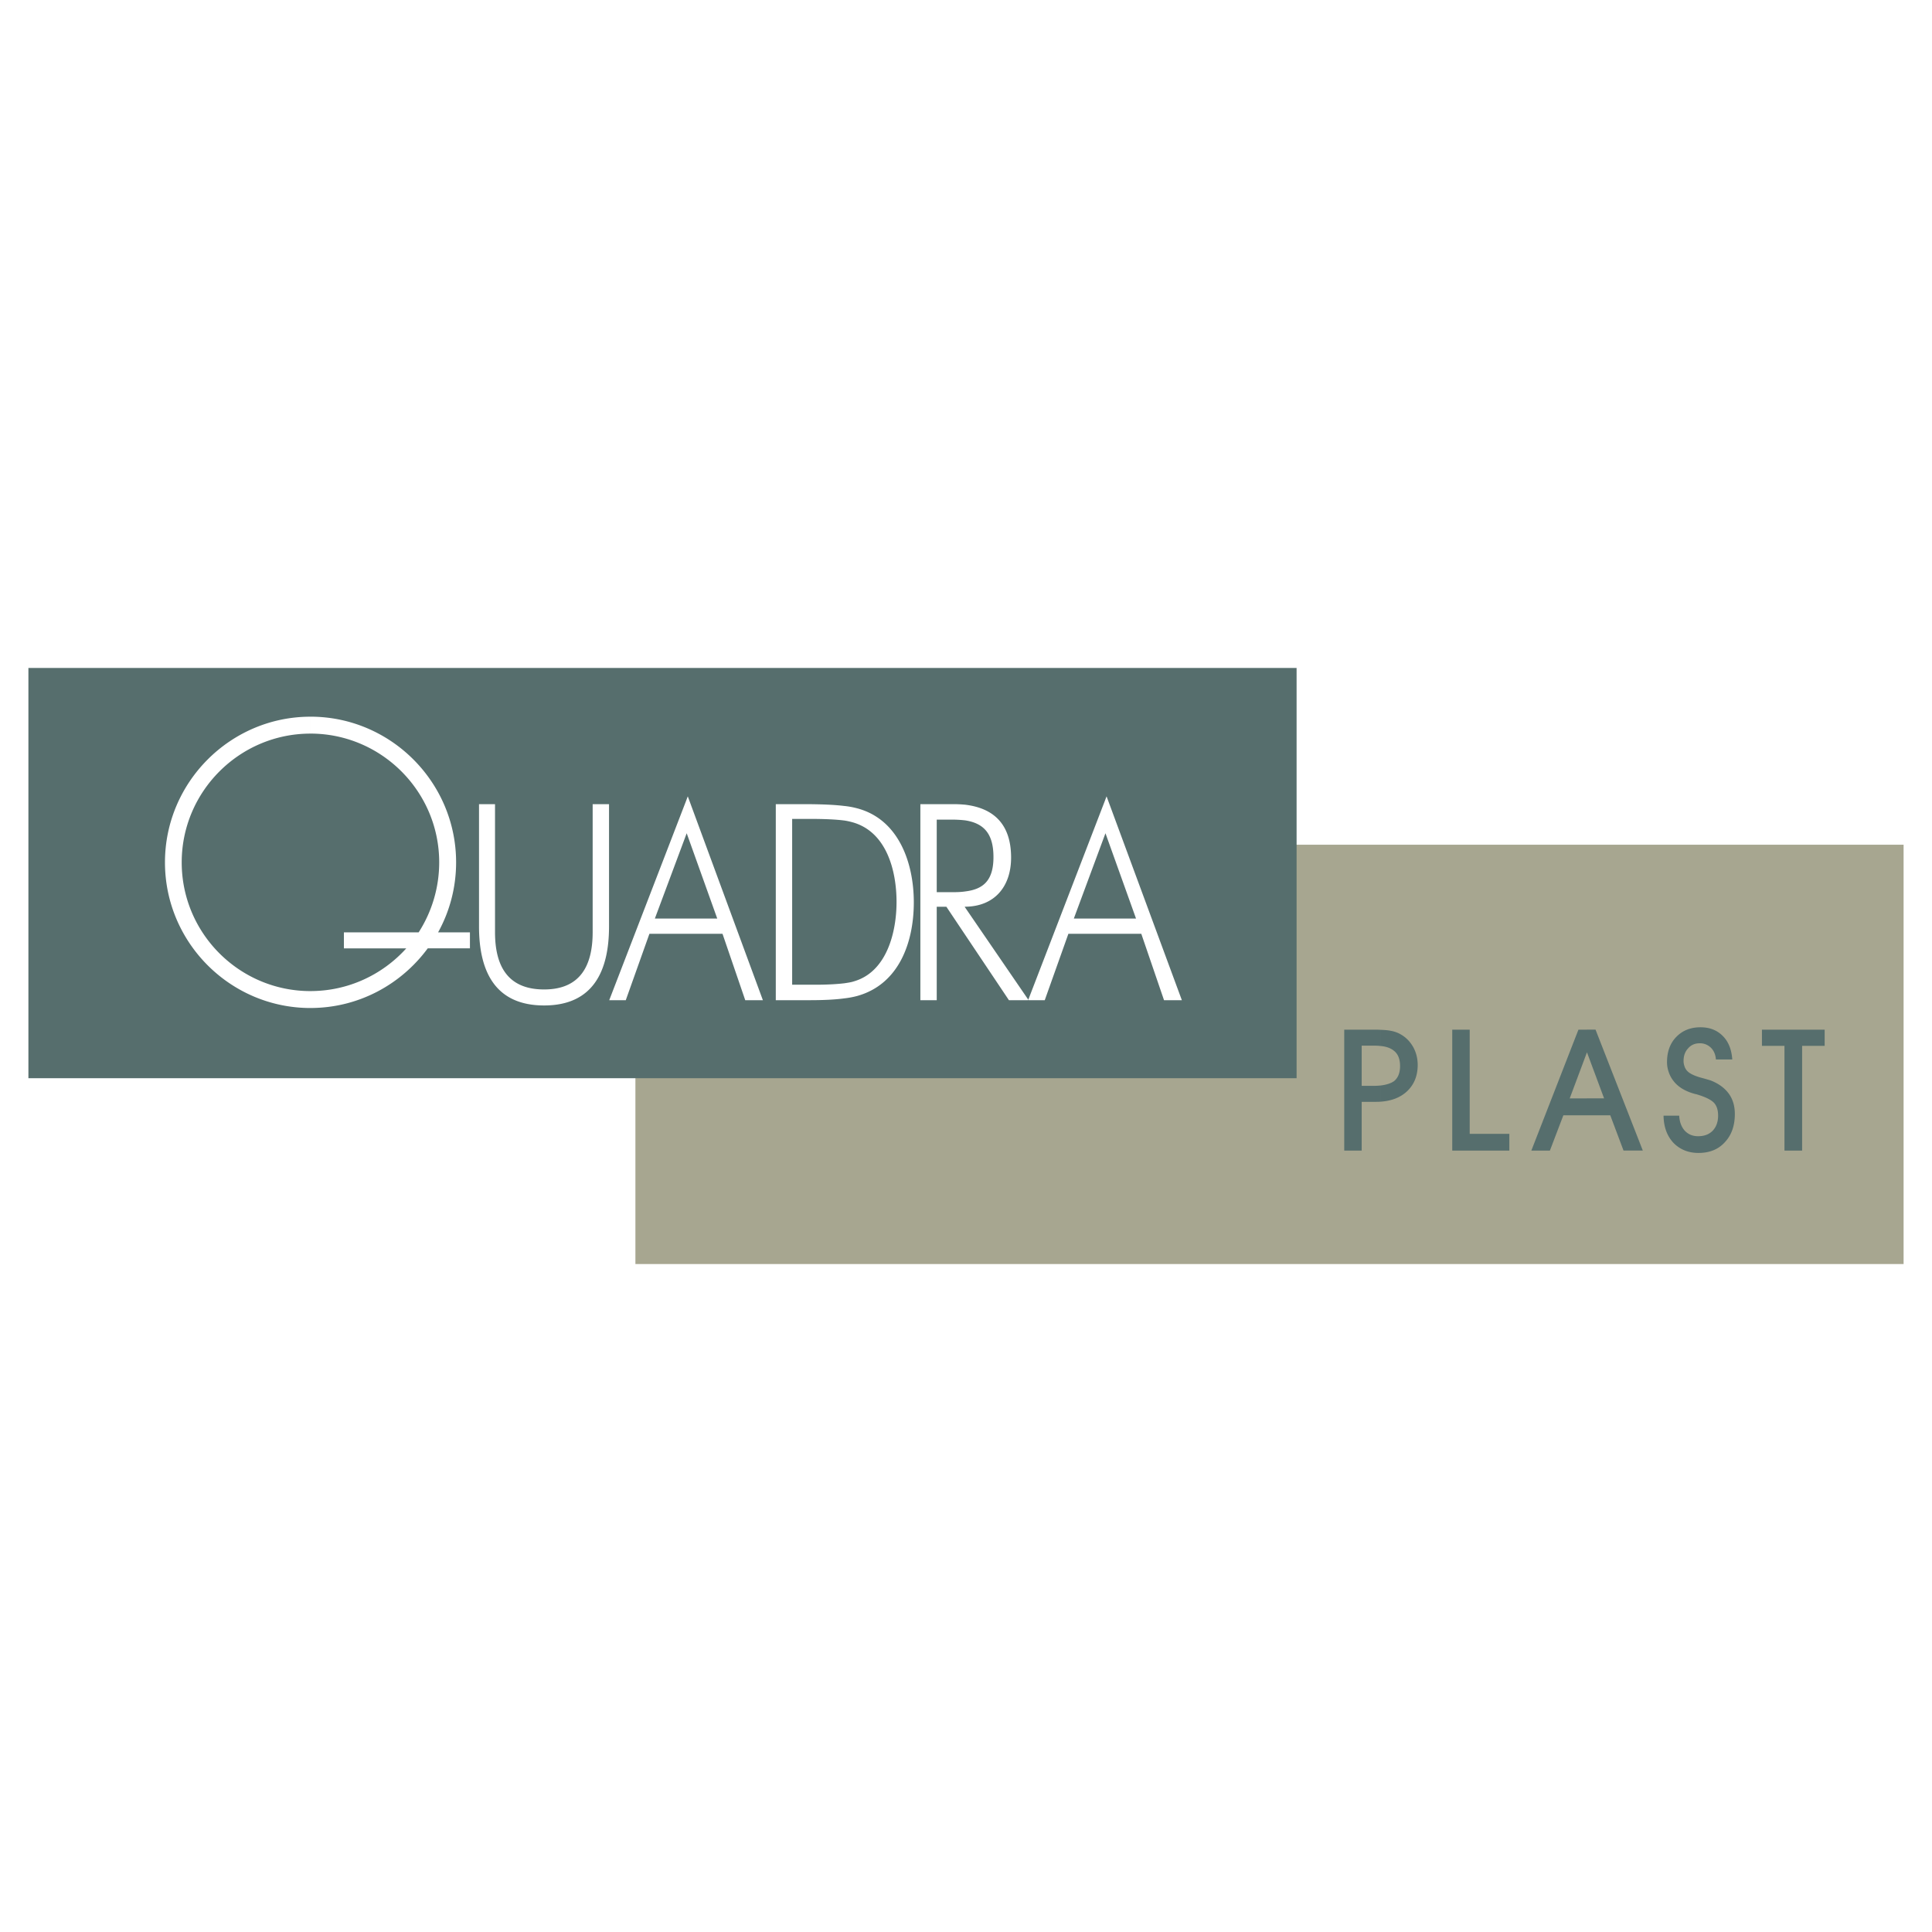
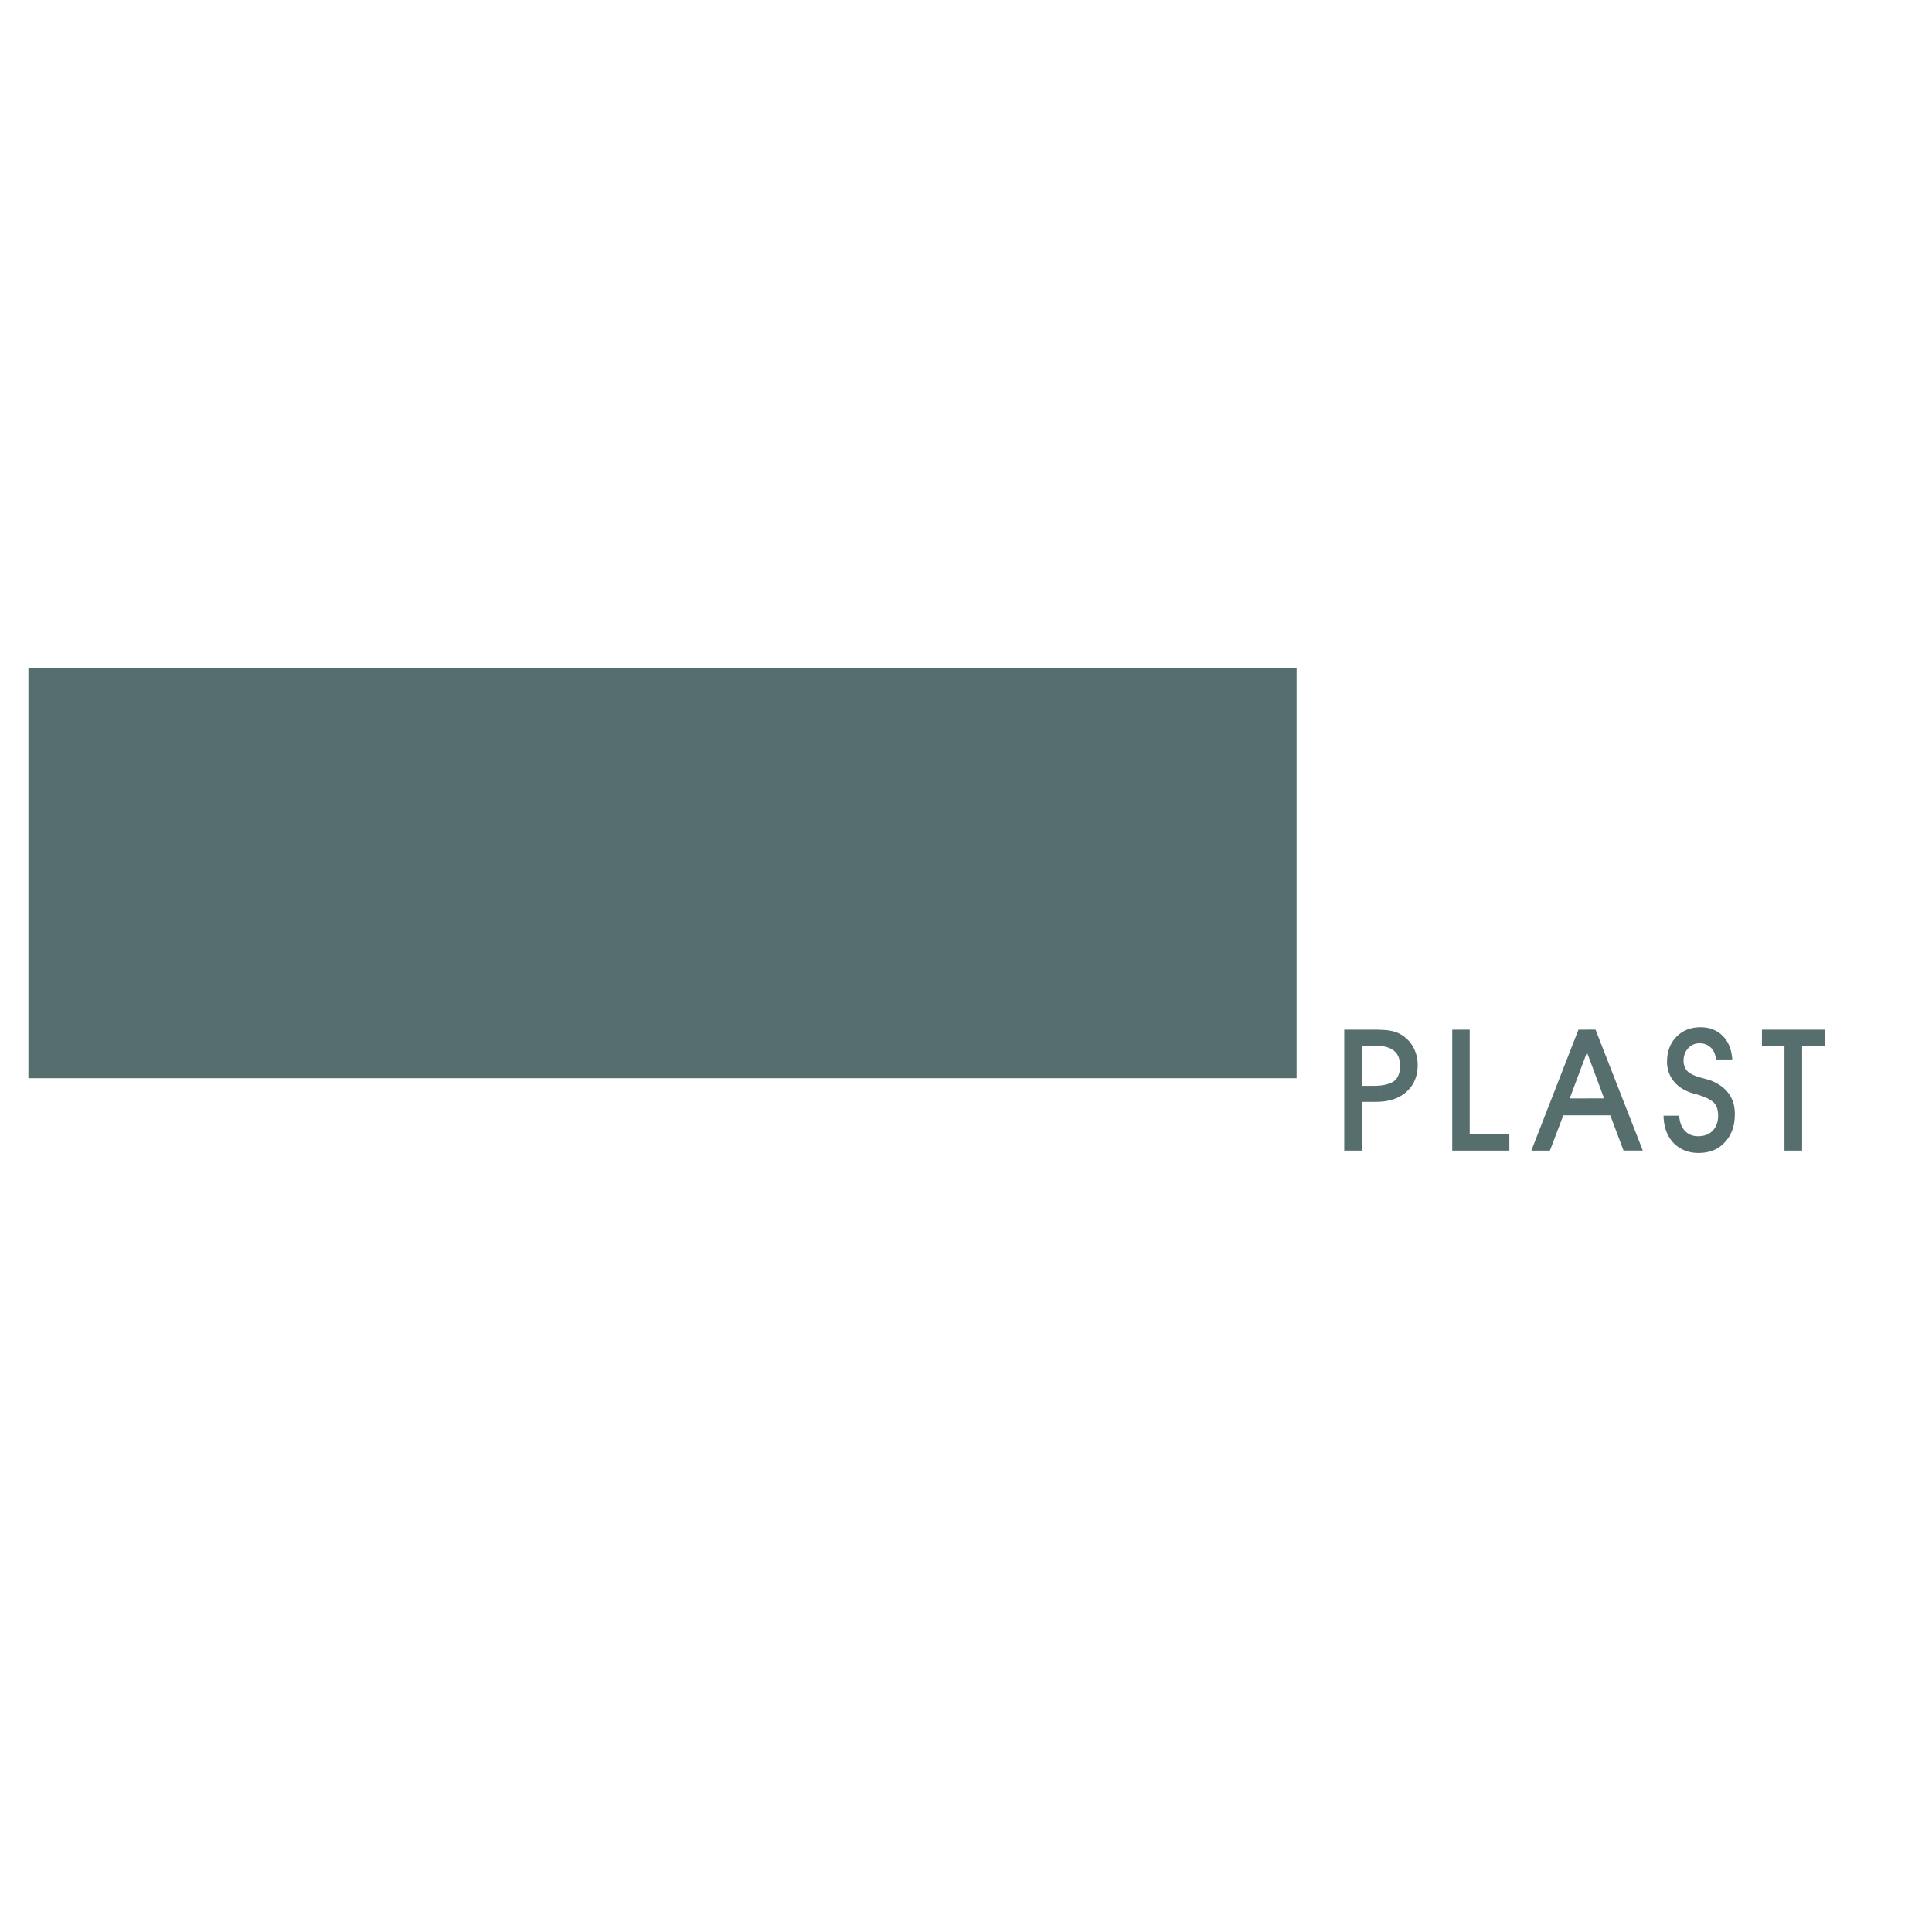
<svg xmlns="http://www.w3.org/2000/svg" width="2500" height="2500" viewBox="0 0 192.756 192.756">
  <g fill-rule="evenodd" clip-rule="evenodd">
-     <path fill="#fff" d="M0 0h192.756v192.756H0V0z" />
-     <path fill="#a7a690" d="M63.395 84.277h126.527v41.836H63.395V84.277z" />
    <path fill="#566e6d" d="M2.834 66.642h126.527v40.93H2.834v-40.93zM137.762 108.299c.58-.074 1.016-.219 1.324-.436.398-.328.598-.816.598-1.508 0-.688-.199-1.197-.615-1.523-.309-.254-.744-.416-1.307-.471v-1.615c.398.018.707.037.961.092.418.072.762.199 1.088.398.49.289.891.707 1.197 1.252.291.543.436 1.125.436 1.76 0 1.125-.381 2.014-1.123 2.686-.654.58-1.506.906-2.559.979v-1.614zm-1.907.035h1.252c.236 0 .455-.018.654-.035v1.613c-.164.018-.346.018-.527.018h-1.379v4.863h-1.74v-12.064h2.811c.309 0 .582 0 .836.018v1.615a5.914 5.914 0 0 0-.582-.037h-1.324v4.009h-.001zM150.588 114.793h-5.697v-12.064h1.742v10.394h3.955v1.67zM160.041 109.586l-1.707-4.59-.018.035v-2.303h.871l4.717 12.064h-1.924l-1.324-3.52h-2.34v-1.688h1.725v.002zm-1.725-4.555l-1.705 4.555h1.705v1.688h-2.34l-1.342 3.52h-1.852l4.699-12.064h.834v2.301h.001zM165.973 111.309h1.561c.037.637.219 1.125.562 1.508.346.361.779.543 1.324.543.617 0 1.09-.182 1.451-.543.363-.383.545-.891.545-1.508 0-.543-.127-.961-.4-1.27-.271-.289-.814-.58-1.668-.834a.907.907 0 0 0-.219-.055c-1.016-.271-1.74-.725-2.193-1.342a2.862 2.862 0 0 1-.455-.871 2.895 2.895 0 0 1-.162-.98c0-1.033.309-1.869.924-2.504.617-.635 1.416-.961 2.414-.961.926 0 1.65.291 2.23.871.562.562.871 1.342.943 2.34h-1.633c-.035-.471-.199-.871-.488-1.16a1.546 1.546 0 0 0-1.125-.455c-.473 0-.871.164-1.162.508-.309.328-.453.744-.453 1.271 0 .182.037.344.09.508.055.164.127.309.256.453.234.271.742.525 1.523.727.344.09.635.182.816.234.797.309 1.396.744 1.814 1.307.416.562.617 1.252.617 2.051 0 1.16-.328 2.104-.998 2.812-.654.725-1.543 1.07-2.631 1.07-1.016 0-1.852-.346-2.504-1.016-.634-.689-.962-1.579-.979-2.704zM179.797 114.793h-1.76v-10.449h-2.248v-1.615h6.258v1.615h-2.25v10.449z" />
-     <path d="M110.238 93.167v-1.523h3.104l-3.049-8.509-.055.145v-3.393l.164-.436 7.512 20.338h-1.779l-2.268-6.623h-3.629v.001zm0-13.281v3.393l-3.102 8.364h3.102v1.523h-3.646l-2.357 6.623h-1.633.035l-.035-.037v-.035l7.636-19.831zm-7.636 19.831v.035l-6.314-9.216v2.722l4.373 6.531h1.941-.02l.02-.072zm-6.314-9.254V88.94c1.832-.218 2.83-1.107 2.83-3.429 0-2.34-.961-3.375-2.83-3.665v-1.561c2.867.345 4.589 1.959 4.589 5.279 0 2.886-1.65 4.881-4.589 4.899zm0-10.177v1.561a11.592 11.592 0 0 0-1.198-.073h-1.632v7.239h1.632c.436 0 .834-.018 1.198-.072v1.523h-.037l.037.073v2.722l-1.869-2.794h-.961v9.326h-1.633v-19.56h3.284c.416 0 .815.019 1.179.055zM84.241 99.607v-1.506c.381-.055.726-.109.979-.199 3.266-.961 4.228-4.917 4.228-7.911 0-3.103-.98-6.984-4.373-7.946a6.576 6.576 0 0 0-.834-.182v-1.451a8.12 8.12 0 0 1 1.215.218c4.209 1.07 5.715 5.461 5.715 9.398 0 3.973-1.469 8.183-5.661 9.343-.344.092-.78.182-1.269.236zm0-19.194v1.451c-.834-.109-1.996-.163-3.465-.163h-1.742v16.545h2.268c1.216 0 2.195-.055 2.939-.145v1.506c-.925.127-2.087.182-3.502.182h-3.338V80.231h2.775c1.688 0 3.048.055 4.065.182zM68.457 93.167v-1.523h3.103l-3.048-8.509-.055.145v-3.393l.163-.436 7.493 20.338h-1.76l-2.268-6.623h-3.628v.001zM47.792 80.231h1.596v12.772c0 3.356 1.251 5.715 4.898 5.715 3.61 0 4.844-2.377 4.844-5.715V80.231h1.633v12.192c0 4.426-1.561 7.891-6.477 7.891-4.935 0-6.495-3.465-6.495-7.891V80.231h.001zm20.665-.345v3.393l-3.121 8.364h3.121v1.523h-3.665l-2.358 6.623h-1.651l7.674-19.903zm-37.483 20.682V98.88c3.792 0 7.202-1.65 9.561-4.262h-6.223v-1.597h7.457a12.92 12.92 0 0 0 2.05-6.985c0-7.075-5.77-12.845-12.845-12.845v-1.688c8 0 14.532 6.531 14.532 14.532 0 2.54-.653 4.917-1.796 6.985h3.175v1.597h-4.209c-2.649 3.594-6.894 5.951-11.702 5.951zm0-29.064v1.688c-7.076 0-12.845 5.77-12.845 12.845 0 7.094 5.769 12.844 12.845 12.844v1.688c-7.983 0-14.515-6.512-14.515-14.532 0-8.001 6.532-14.533 14.515-14.533z" fill="#fff" />
  </g>
</svg>